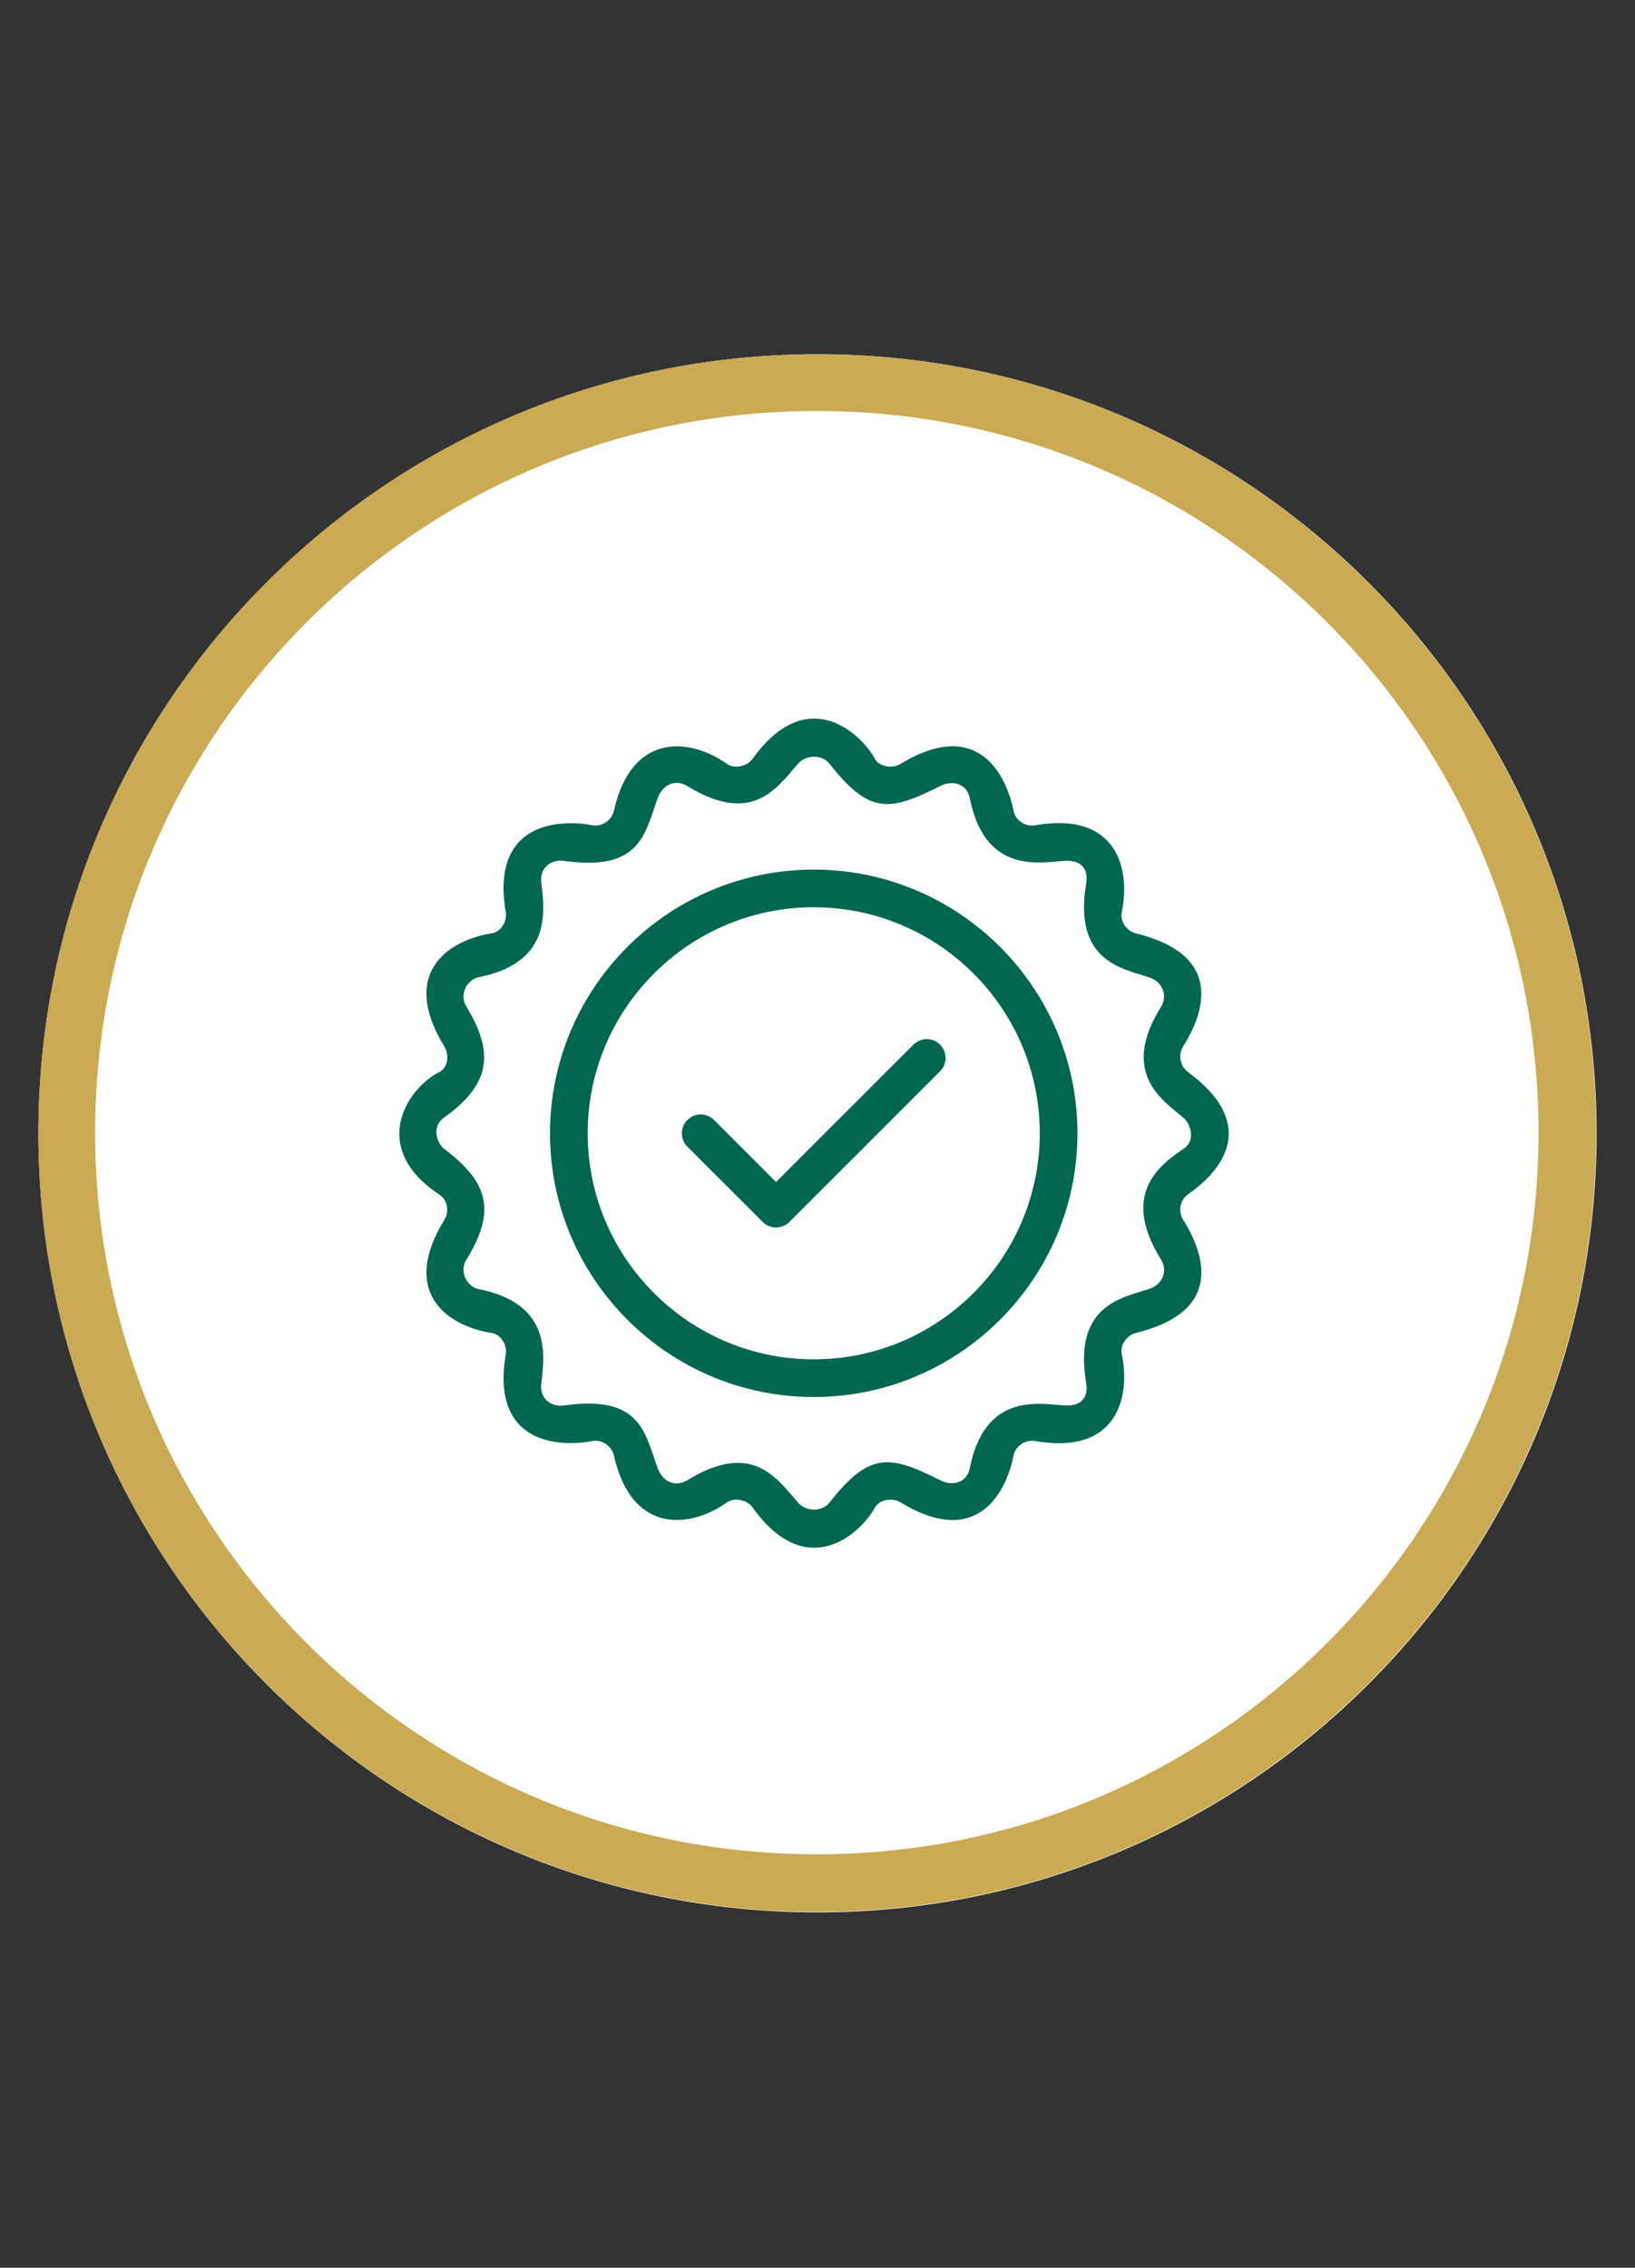
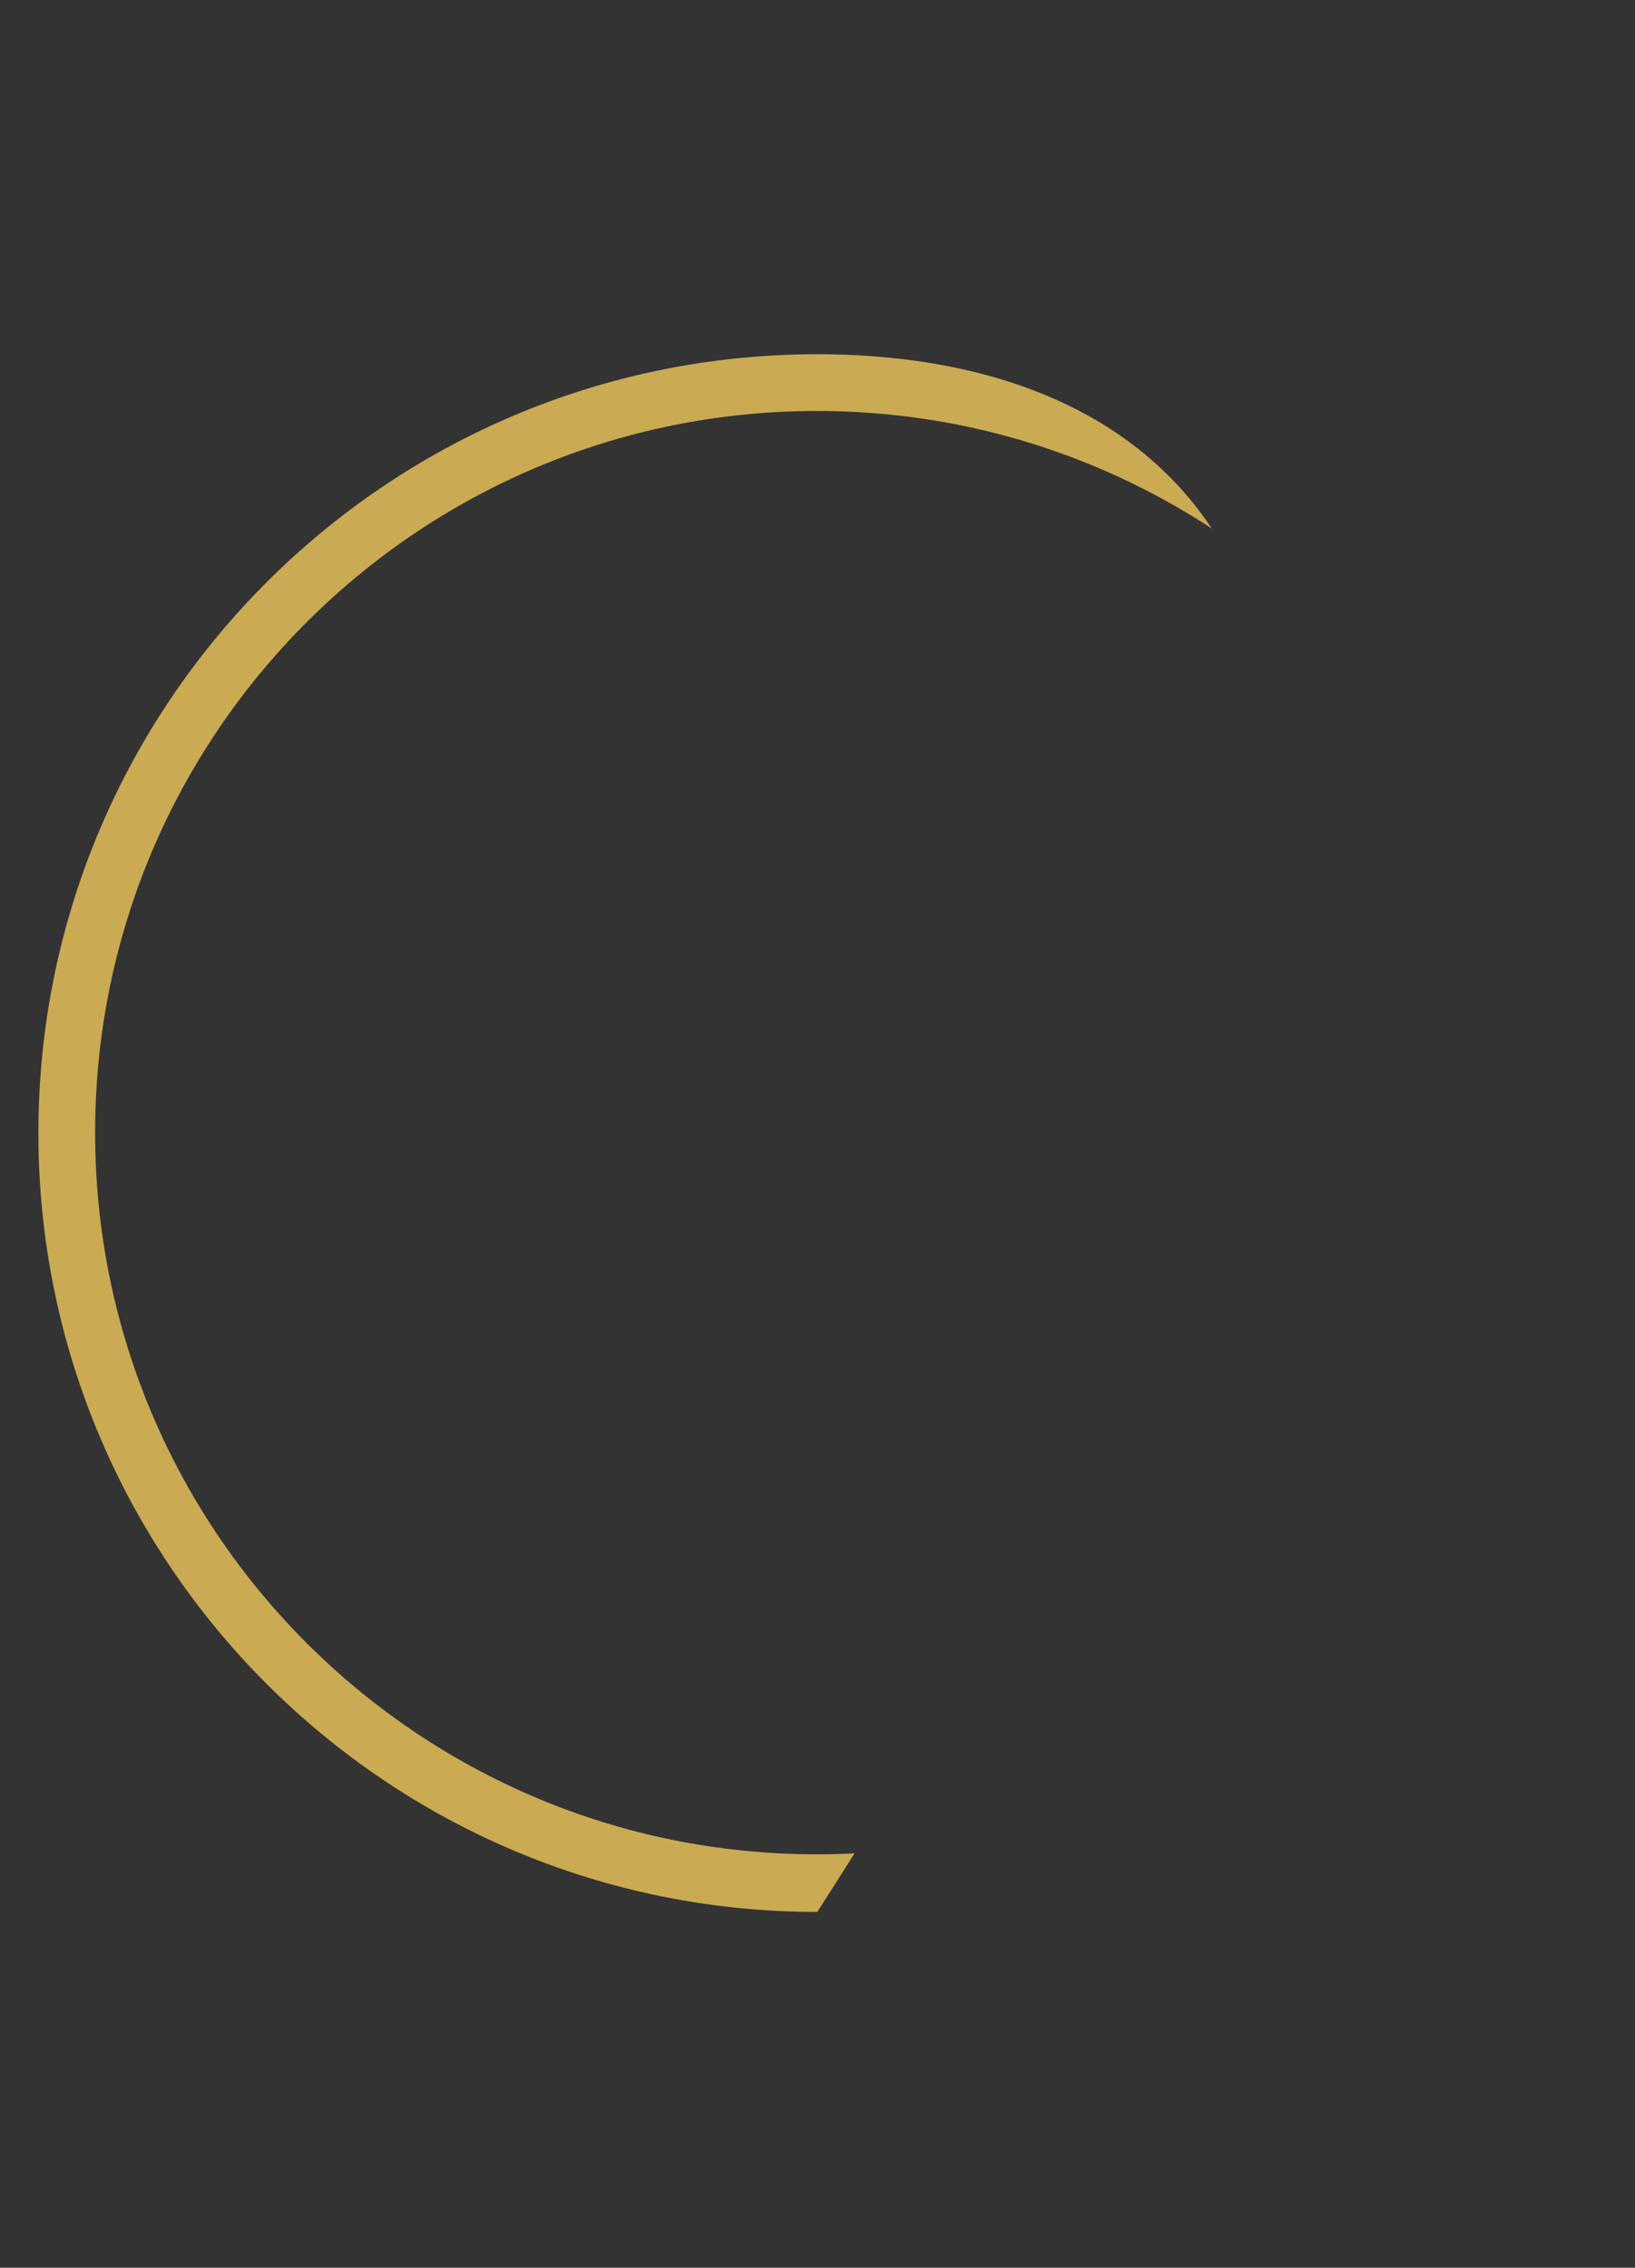
<svg xmlns="http://www.w3.org/2000/svg" version="1.2" preserveAspectRatio="xMidYMid meet" height="2075" viewBox="0 0 1122 1556.25" zoomAndPan="magnify" width="1496">
  <rect x="0" y="0" width="1122" height="1556.25" fill="#333333" stroke="none" />
  <defs>
    <clipPath id="16370609e3">
-       <path d="M 26.344 243.094 L 1095.656 243.094 L 1095.656 1312.406 L 26.344 1312.406 Z M 26.344 243.094" />
-     </clipPath>
+       </clipPath>
    <clipPath id="af0b6414b7">
      <path d="M 561 243.094 C 265.719 243.094 26.344 482.469 26.344 777.75 C 26.344 1073.031 265.719 1312.406 561 1312.406 C 856.281 1312.406 1095.656 1073.031 1095.656 777.75 C 1095.656 482.469 856.281 243.094 561 243.094 Z M 561 243.094" />
    </clipPath>
    <clipPath id="4ffae0a2ae">
      <path d="M 26.344 243.094 L 1095.328 243.094 L 1095.328 1312.078 L 26.344 1312.078 Z M 26.344 243.094" />
    </clipPath>
    <clipPath id="644b597f21">
-       <path d="M 560.836 243.094 C 265.645 243.094 26.344 482.395 26.344 777.586 C 26.344 1072.777 265.645 1312.078 560.836 1312.078 C 856.027 1312.078 1095.328 1072.777 1095.328 777.586 C 1095.328 482.395 856.027 243.094 560.836 243.094 Z M 560.836 243.094" />
+       <path d="M 560.836 243.094 C 265.645 243.094 26.344 482.395 26.344 777.586 C 26.344 1072.777 265.645 1312.078 560.836 1312.078 C 1095.328 482.395 856.027 243.094 560.836 243.094 Z M 560.836 243.094" />
    </clipPath>
  </defs>
  <g id="c7f0c07eb6">
    <g clip-path="url(#16370609e3)" clip-rule="nonzero">
      <g clip-path="url(#af0b6414b7)" clip-rule="nonzero">
-         <path d="M 26.344 243.094 L 1095.656 243.094 L 1095.656 1312.406 L 26.344 1312.406 Z M 26.344 243.094" style="stroke:none;fill-rule:nonzero;fill:#ffffff;fill-opacity:1;" />
-       </g>
+         </g>
    </g>
    <g clip-path="url(#4ffae0a2ae)" clip-rule="nonzero">
      <g clip-path="url(#644b597f21)" clip-rule="nonzero">
        <path transform="matrix(0.749,0,0,0.749,26.343,243.093)" d="M 713.219 0.001 C 319.32 0.001 0.001 319.32 0.001 713.219 C 0.001 1107.118 319.32 1426.438 713.219 1426.438 C 1107.118 1426.438 1426.438 1107.118 1426.438 713.219 C 1426.438 319.32 1107.118 0.001 713.219 0.001 Z M 713.219 0.001" style="fill:none;stroke-width:104;stroke-linecap:butt;stroke-linejoin:miter;stroke:#caaa52;stroke-opacity:1;stroke-miterlimit:4;" />
      </g>
    </g>
-     <path d="M 558.41 596.773 C 458.617 596.773 377.438 677.953 377.438 777.746 C 377.438 877.539 458.617 958.719 558.41 958.719 C 658.203 958.719 739.383 877.539 739.383 777.746 C 739.383 677.953 658.203 596.773 558.41 596.773 Z M 558.41 932.863 C 472.875 932.863 403.289 863.281 403.289 777.746 C 403.289 692.211 472.875 622.625 558.41 622.625 C 643.945 622.625 713.531 692.211 713.531 777.746 C 713.531 863.281 643.945 932.863 558.41 932.863 Z M 558.41 932.863" style="stroke:none;fill-rule:nonzero;fill:#00674f;fill-opacity:1;" />
-     <path d="M 626.832 716.898 L 532.555 811.172 L 489.977 768.605 C 484.922 763.551 476.754 763.551 471.699 768.605 C 466.645 773.66 466.645 781.844 471.699 786.883 L 523.418 838.59 C 525.949 841.113 529.262 842.379 532.555 842.379 C 535.852 842.379 539.176 841.113 541.695 838.59 L 645.109 735.18 C 650.164 730.125 650.164 721.953 645.109 716.898 C 640.055 711.844 631.883 711.844 626.832 716.898 Z M 626.832 716.898" style="stroke:none;fill-rule:nonzero;fill:#00674f;fill-opacity:1;" />
-     <path d="M 815.262 735.695 C 809.938 731.754 808.281 723.957 811.812 718.348 C 824.441 698.258 842.781 656.066 779.625 640.594 C 773.188 639.016 768.414 632.359 769.785 625.895 C 775.848 597.535 767.355 556.352 710.273 566.383 C 703.77 567.52 696.855 563.047 695.574 556.543 C 691.297 534.801 672.863 490.762 617.832 524.344 C 612.172 527.797 603.148 525.922 600.484 520.879 C 591.941 504.734 554.52 467.508 516.332 520.879 C 512.48 526.27 503.625 527.652 498.984 524.332 C 473.934 506.391 433.461 501.902 421.23 556.52 C 419.824 562.789 413.152 567.598 406.523 566.344 C 384.625 562.18 336.562 563.551 347.047 625.855 C 348.145 632.387 343.762 639.586 337.223 640.566 C 311.719 644.383 272.395 664.871 305.008 718.309 C 308.461 723.957 307.465 732.672 301.559 735.656 C 278.922 747.098 253.004 787.789 301.559 819.848 C 307.078 823.492 308.461 831.34 305.008 836.988 C 272.395 890.426 311.719 910.902 337.223 914.73 C 343.777 915.711 348.145 922.91 347.047 929.438 C 336.562 991.746 384.625 993.117 406.547 988.941 C 413.18 987.672 419.848 992.496 421.258 998.766 C 433.488 1053.395 473.961 1048.895 499.012 1030.953 C 503.652 1027.629 512.508 1029.012 516.359 1034.402 C 554.543 1087.789 591.969 1050.562 600.512 1034.402 C 603.176 1029.375 612.199 1027.488 617.859 1030.938 C 672.887 1064.523 691.32 1020.48 695.602 998.738 C 696.879 992.238 703.797 987.766 710.297 988.902 C 767.383 998.934 775.863 957.75 769.812 929.387 C 768.43 922.926 773.211 916.266 779.648 914.691 C 842.82 899.219 824.48 857.023 811.836 836.938 C 808.309 831.324 809.832 823.363 815.262 819.613 C 832.145 807.941 868.648 775.199 815.262 735.695 Z M 796.801 864.496 C 801.199 871.566 798.484 881.289 788.477 884.582 C 770.148 890.633 736.371 895.609 745.379 949.113 C 747.102 959.285 741.656 965.375 729.996 964.484 C 712.262 963.125 675.746 955.953 665.492 1007.594 C 663.465 1017.793 653.473 1020.004 645.406 1015.93 C 610.609 998.363 596.688 996.113 569.309 1031.07 C 564.07 1037.75 553.16 1037.469 547.551 1031.07 C 532.84 1014.301 516.18 988.527 471.438 1015.945 C 463.656 1020.715 454.789 1017.031 451.352 1007.621 C 442.418 983.109 439.781 956.984 386.836 964.523 C 378.664 965.688 370.004 960.152 371.465 949.152 C 374.242 928.109 377.438 894.316 328.34 884.621 C 320.766 883.125 314.848 873.016 320.016 864.535 C 339.625 832.465 336.91 812.402 304.594 788.293 C 300.949 785.578 295.016 773.906 304.879 766.848 C 336.355 744.328 339.625 722.832 320.016 690.75 C 314.832 682.27 320.766 672.148 328.34 670.66 C 377.438 660.965 374.242 627.176 371.465 606.133 C 370.004 595.129 378.68 589.598 386.836 590.762 C 439.781 598.285 442.418 572.172 451.352 547.664 C 454.777 538.242 463.656 534.57 471.438 539.34 C 516.191 566.758 532.855 540.98 547.551 524.215 C 553.16 517.816 564.059 517.531 569.309 524.215 C 596.688 559.168 610.609 556.918 645.406 539.352 C 653.473 535.281 663.465 537.492 665.492 547.691 C 675.746 599.332 712.262 592.156 729.996 590.801 C 741.672 589.91 747.102 595.996 745.379 606.172 C 736.371 659.688 770.148 664.648 788.477 670.699 C 798.484 673.996 801.199 683.73 796.801 690.789 C 768.055 736.961 798.43 755.316 811.941 766.898 C 817.215 771.426 820.25 782.113 813.156 787.648 C 797.008 798.816 768.055 818.32 796.801 864.496 Z M 796.801 864.496" style="stroke:none;fill-rule:nonzero;fill:#00674f;fill-opacity:1;" />
  </g>
</svg>